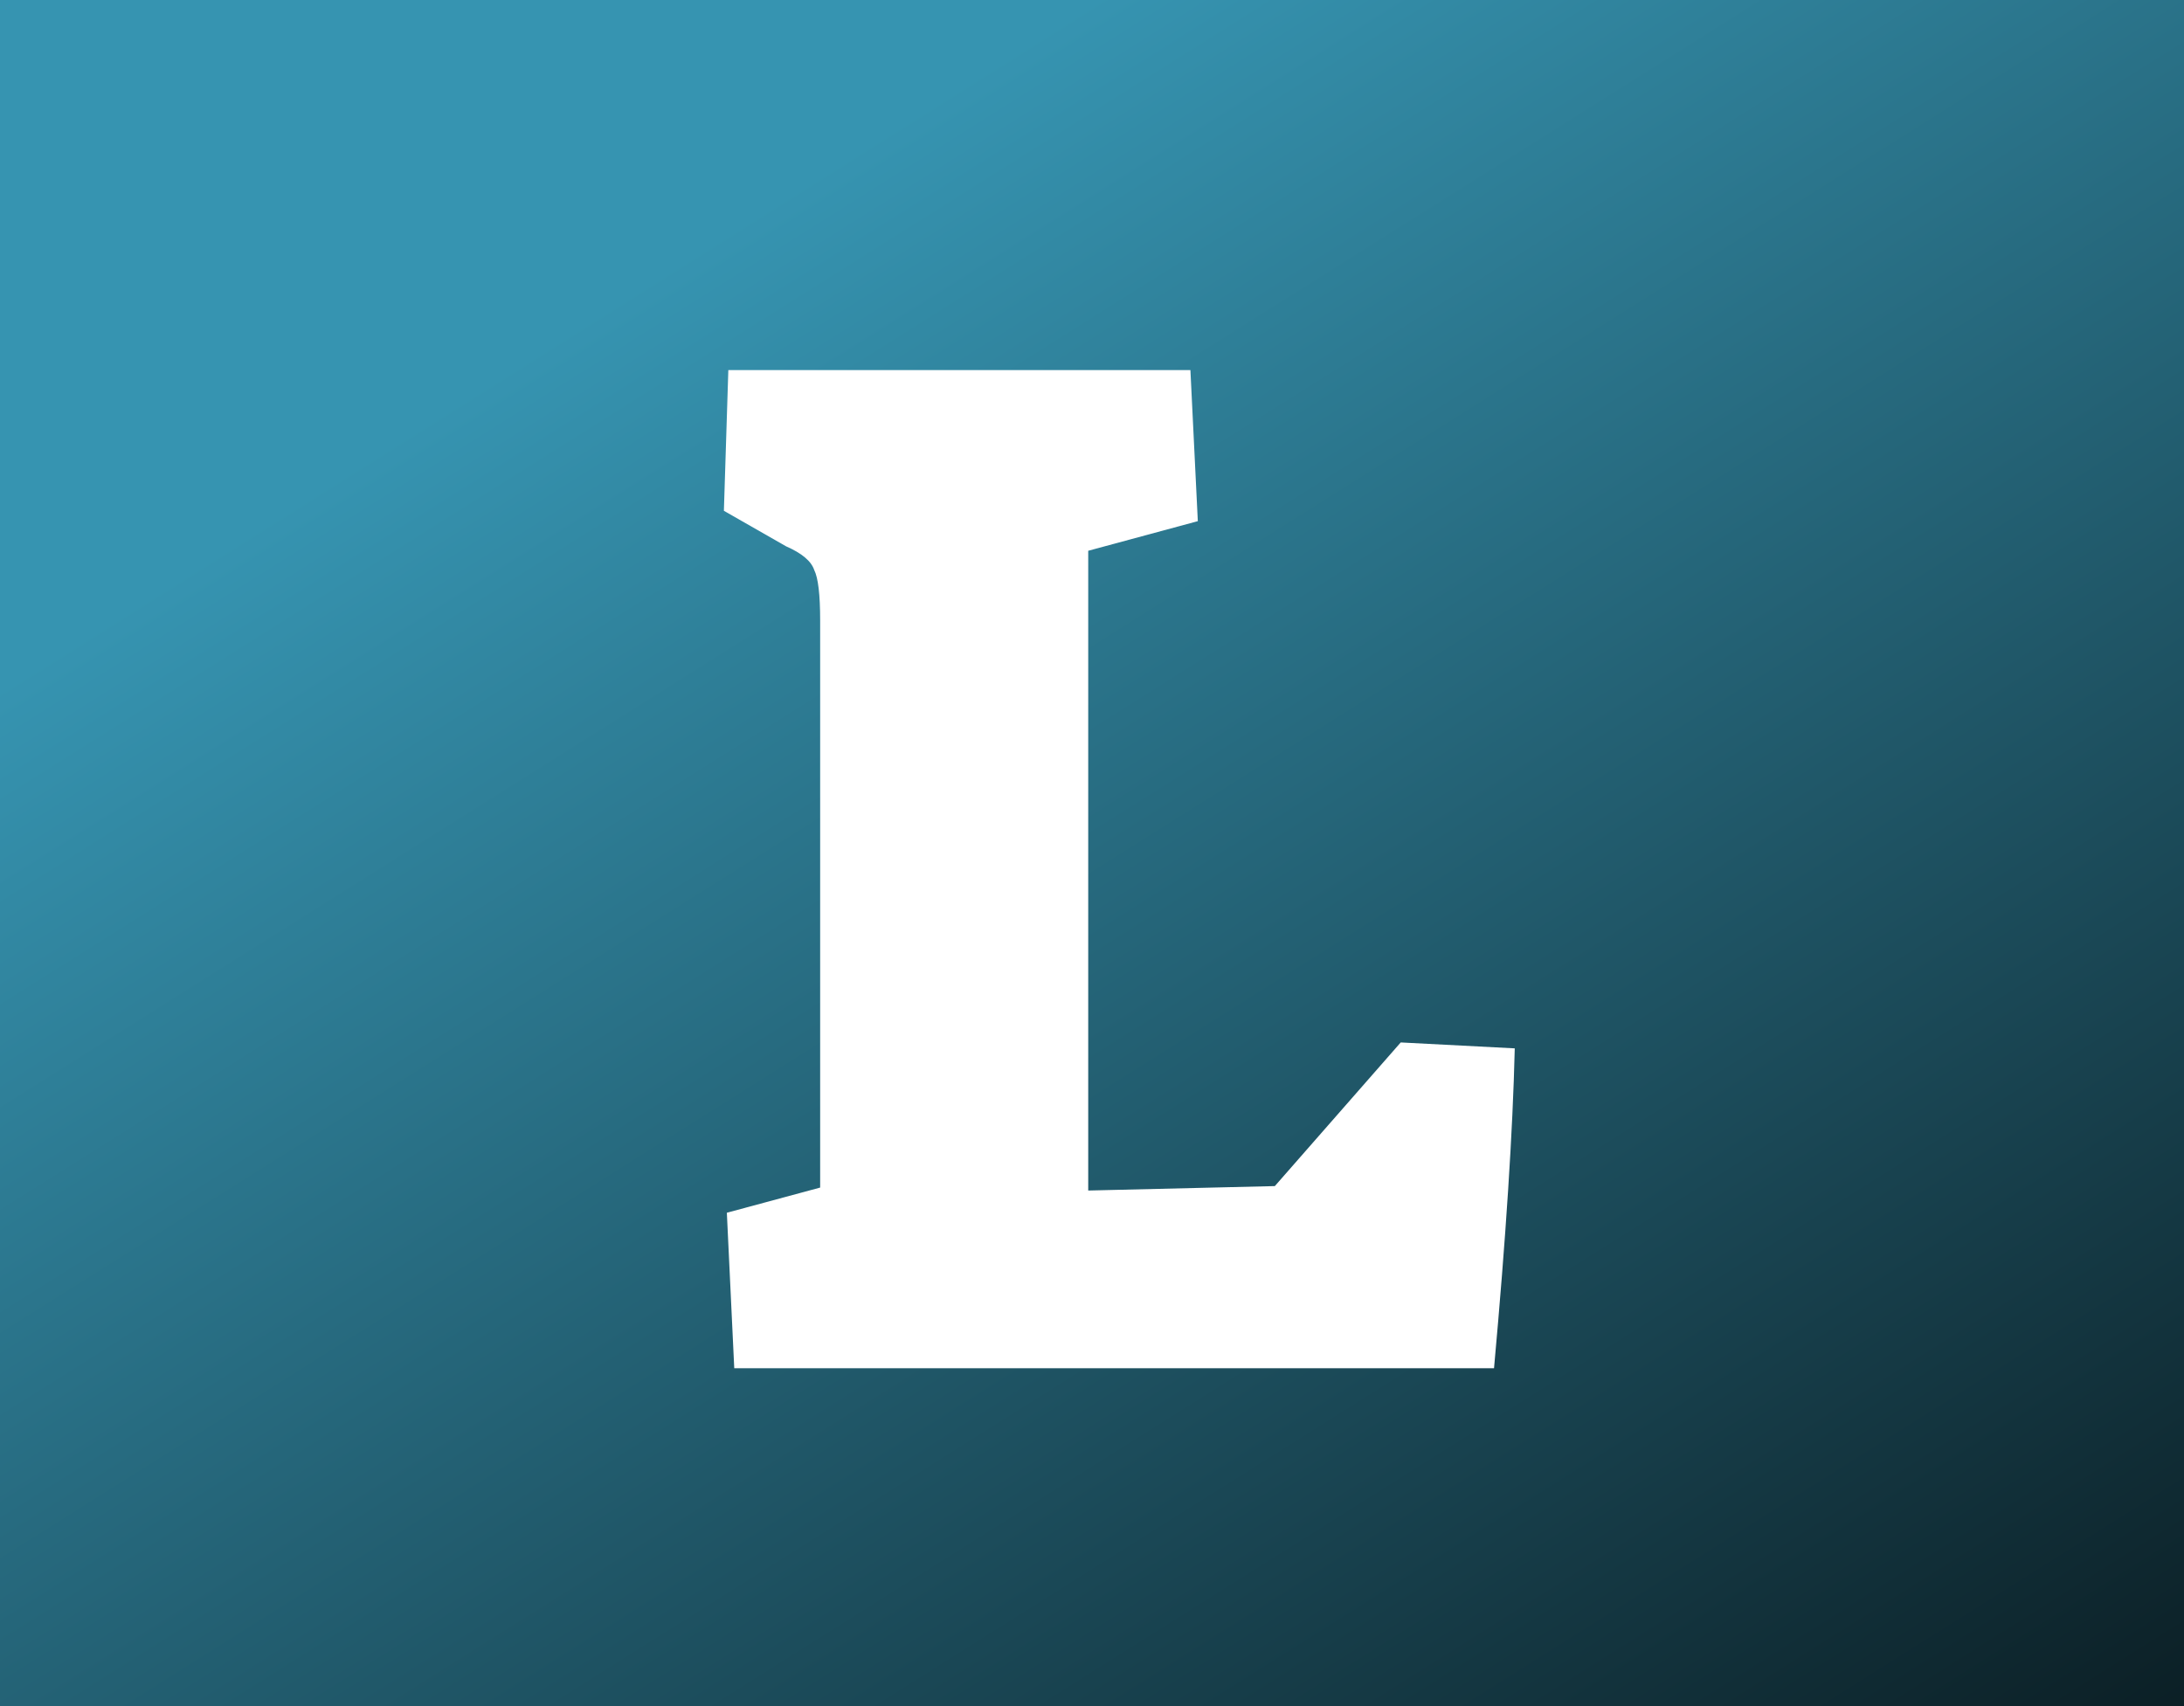
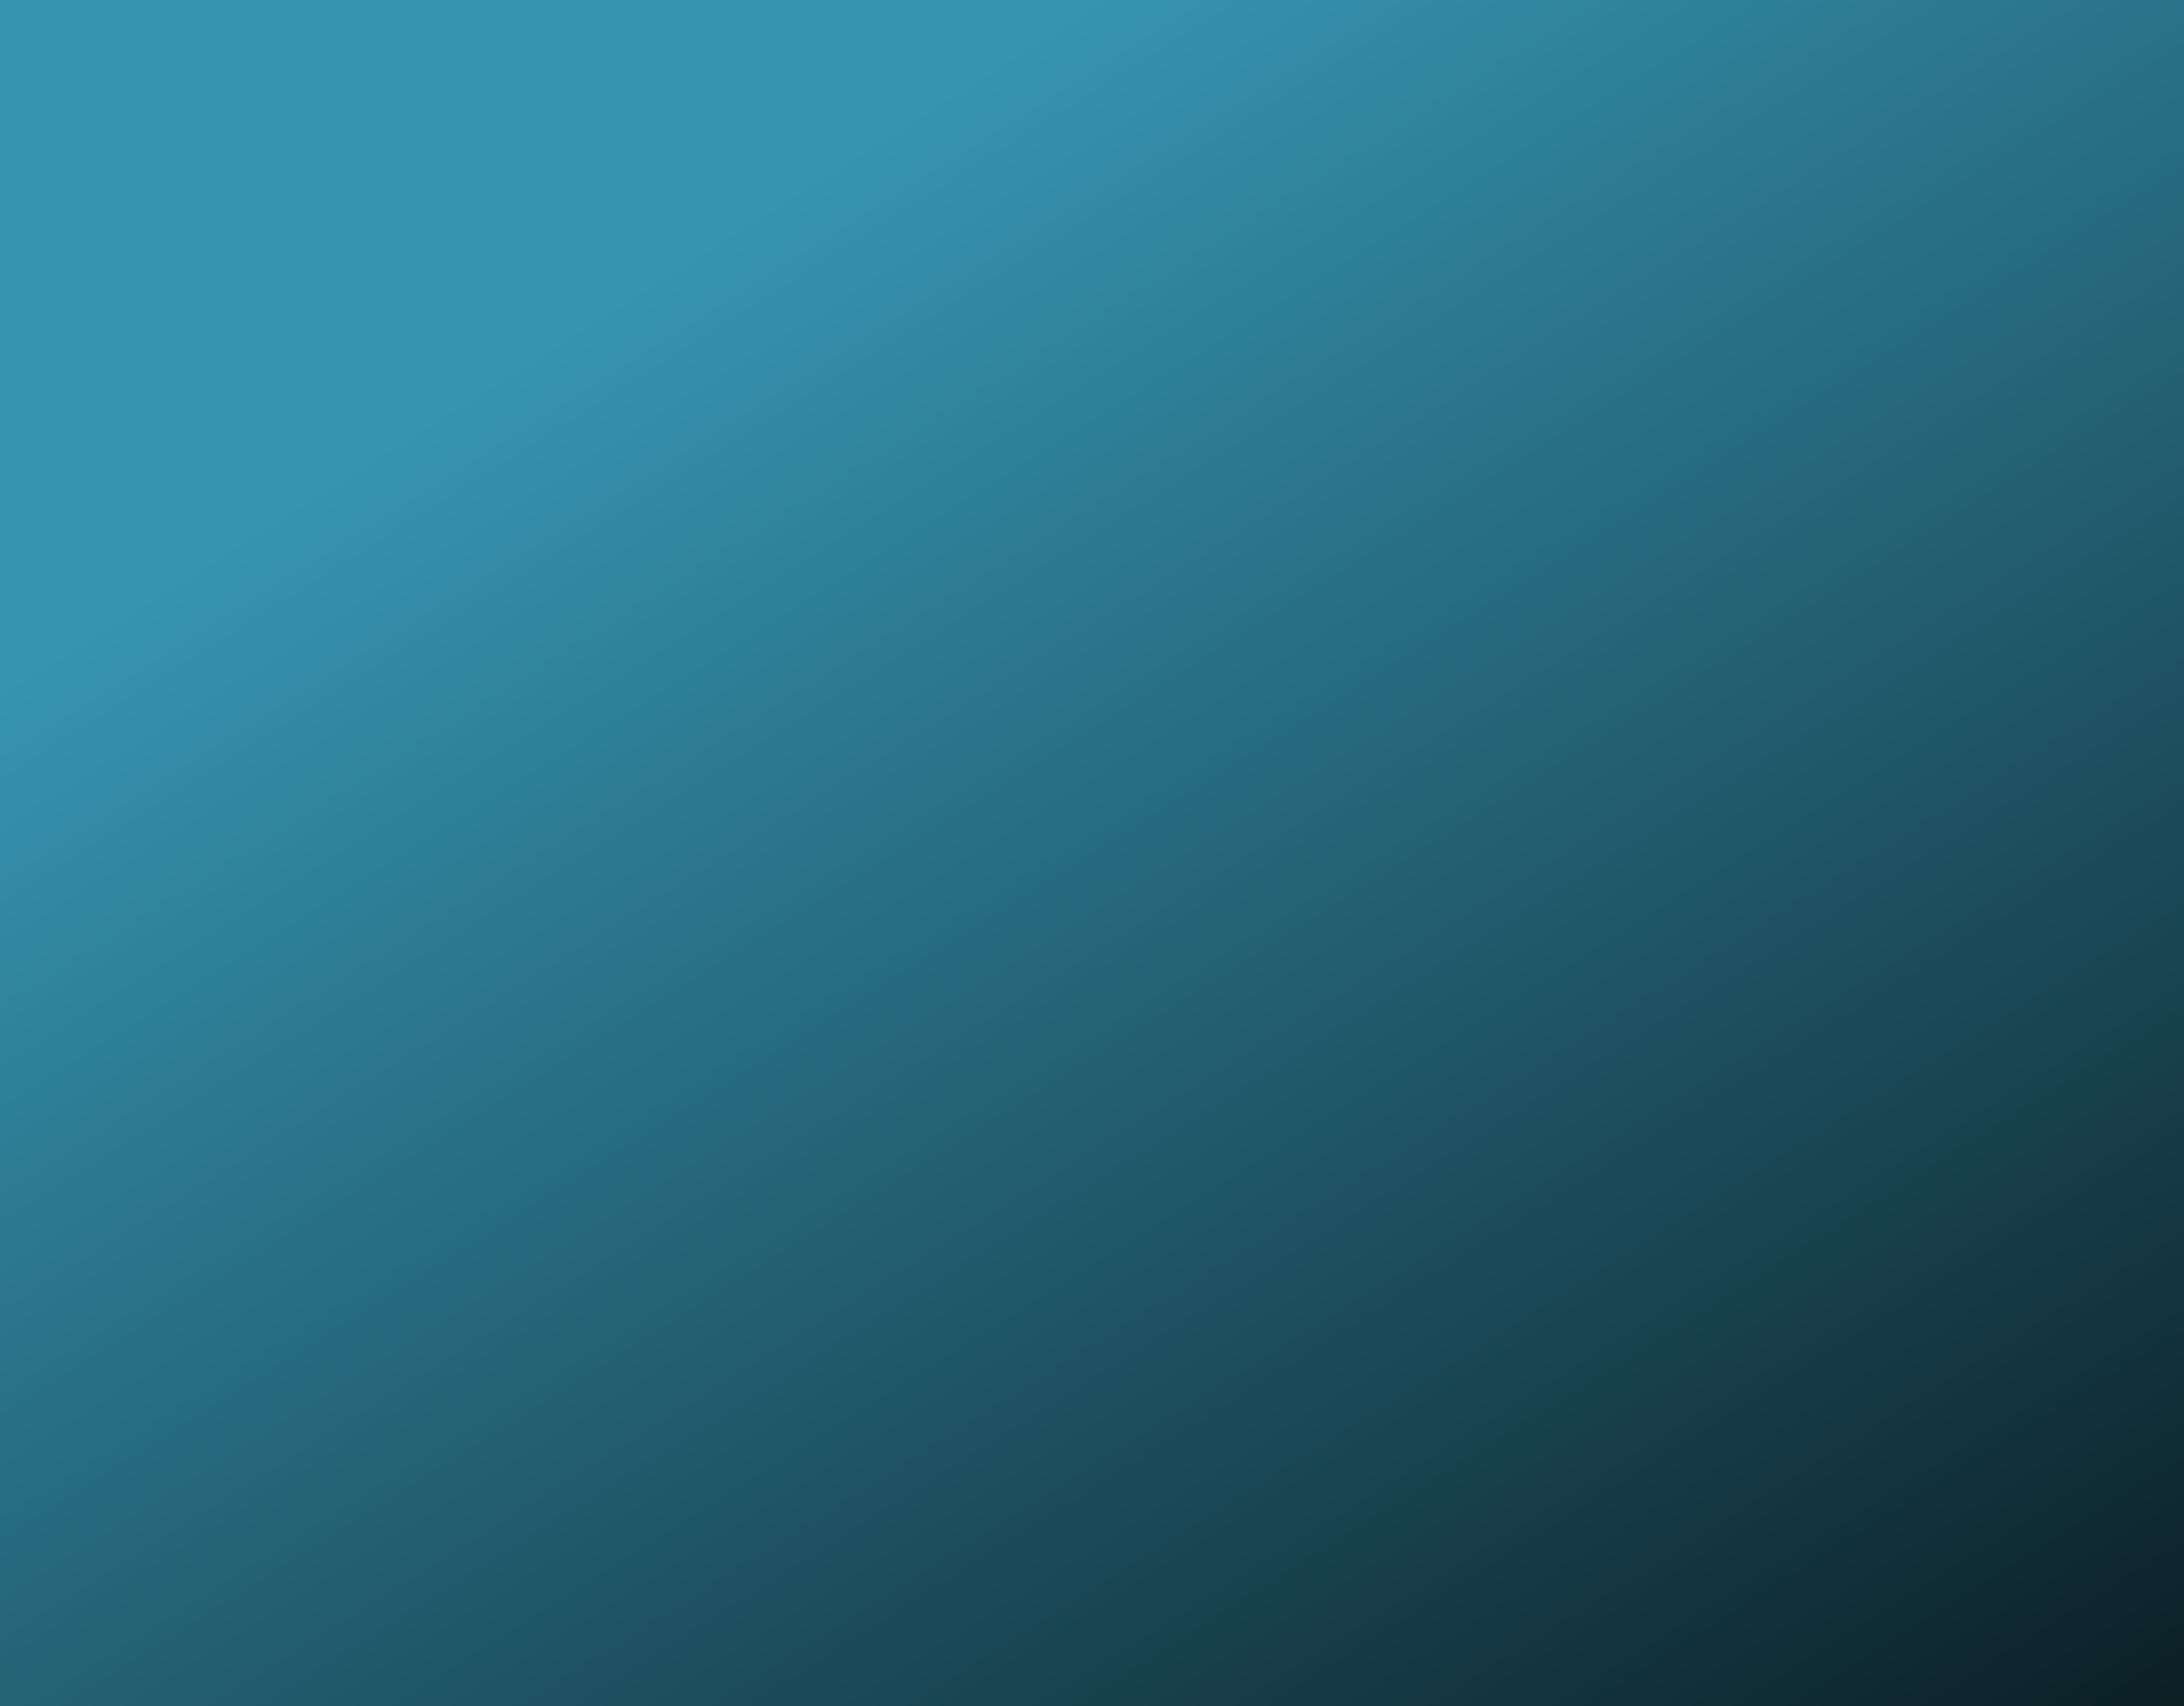
<svg xmlns="http://www.w3.org/2000/svg" width="407" height="318" viewBox="0 0 407 318" fill="none">
  <rect width="407" height="318" fill="url(#paint0_linear_209_208)" />
  <g filter="url(#filter0_d_209_208)">
-     <path d="M135.452 222.02L152.84 217.328V111.62C152.84 106.836 152.472 103.708 151.736 102.236C151.184 100.58 149.436 99.108 146.492 97.82L134.9 91.196L135.728 64.976H221.84L223.22 93.128L202.796 98.648V217.88L237.572 217.052L261.032 190.28L282.284 191.384C281.916 206.84 280.628 226.712 278.42 251H136.832L135.452 222.02Z" fill="white" />
-   </g>
+     </g>
  <defs>
    <filter id="filter0_d_209_208" x="130.9" y="64.976" width="155.384" height="194.024" filterUnits="userSpaceOnUse" color-interpolation-filters="sRGB">
      <feFlood flood-opacity="0" result="BackgroundImageFix" />
      <feColorMatrix in="SourceAlpha" type="matrix" values="0 0 0 0 0 0 0 0 0 0 0 0 0 0 0 0 0 0 127 0" result="hardAlpha" />
      <feOffset dy="4" />
      <feGaussianBlur stdDeviation="2" />
      <feComposite in2="hardAlpha" operator="out" />
      <feColorMatrix type="matrix" values="0 0 0 0 0 0 0 0 0 0 0 0 0 0 0 0 0 0 0.25 0" />
      <feBlend mode="normal" in2="BackgroundImageFix" result="effect1_dropShadow_209_208" />
      <feBlend mode="normal" in="SourceGraphic" in2="effect1_dropShadow_209_208" result="shape" />
    </filter>
    <linearGradient id="paint0_linear_209_208" x1="203.5" y1="0" x2="468" y2="420.5" gradientUnits="userSpaceOnUse">
      <stop stop-color="#3694B1" />
      <stop offset="0.964" />
    </linearGradient>
  </defs>
</svg>